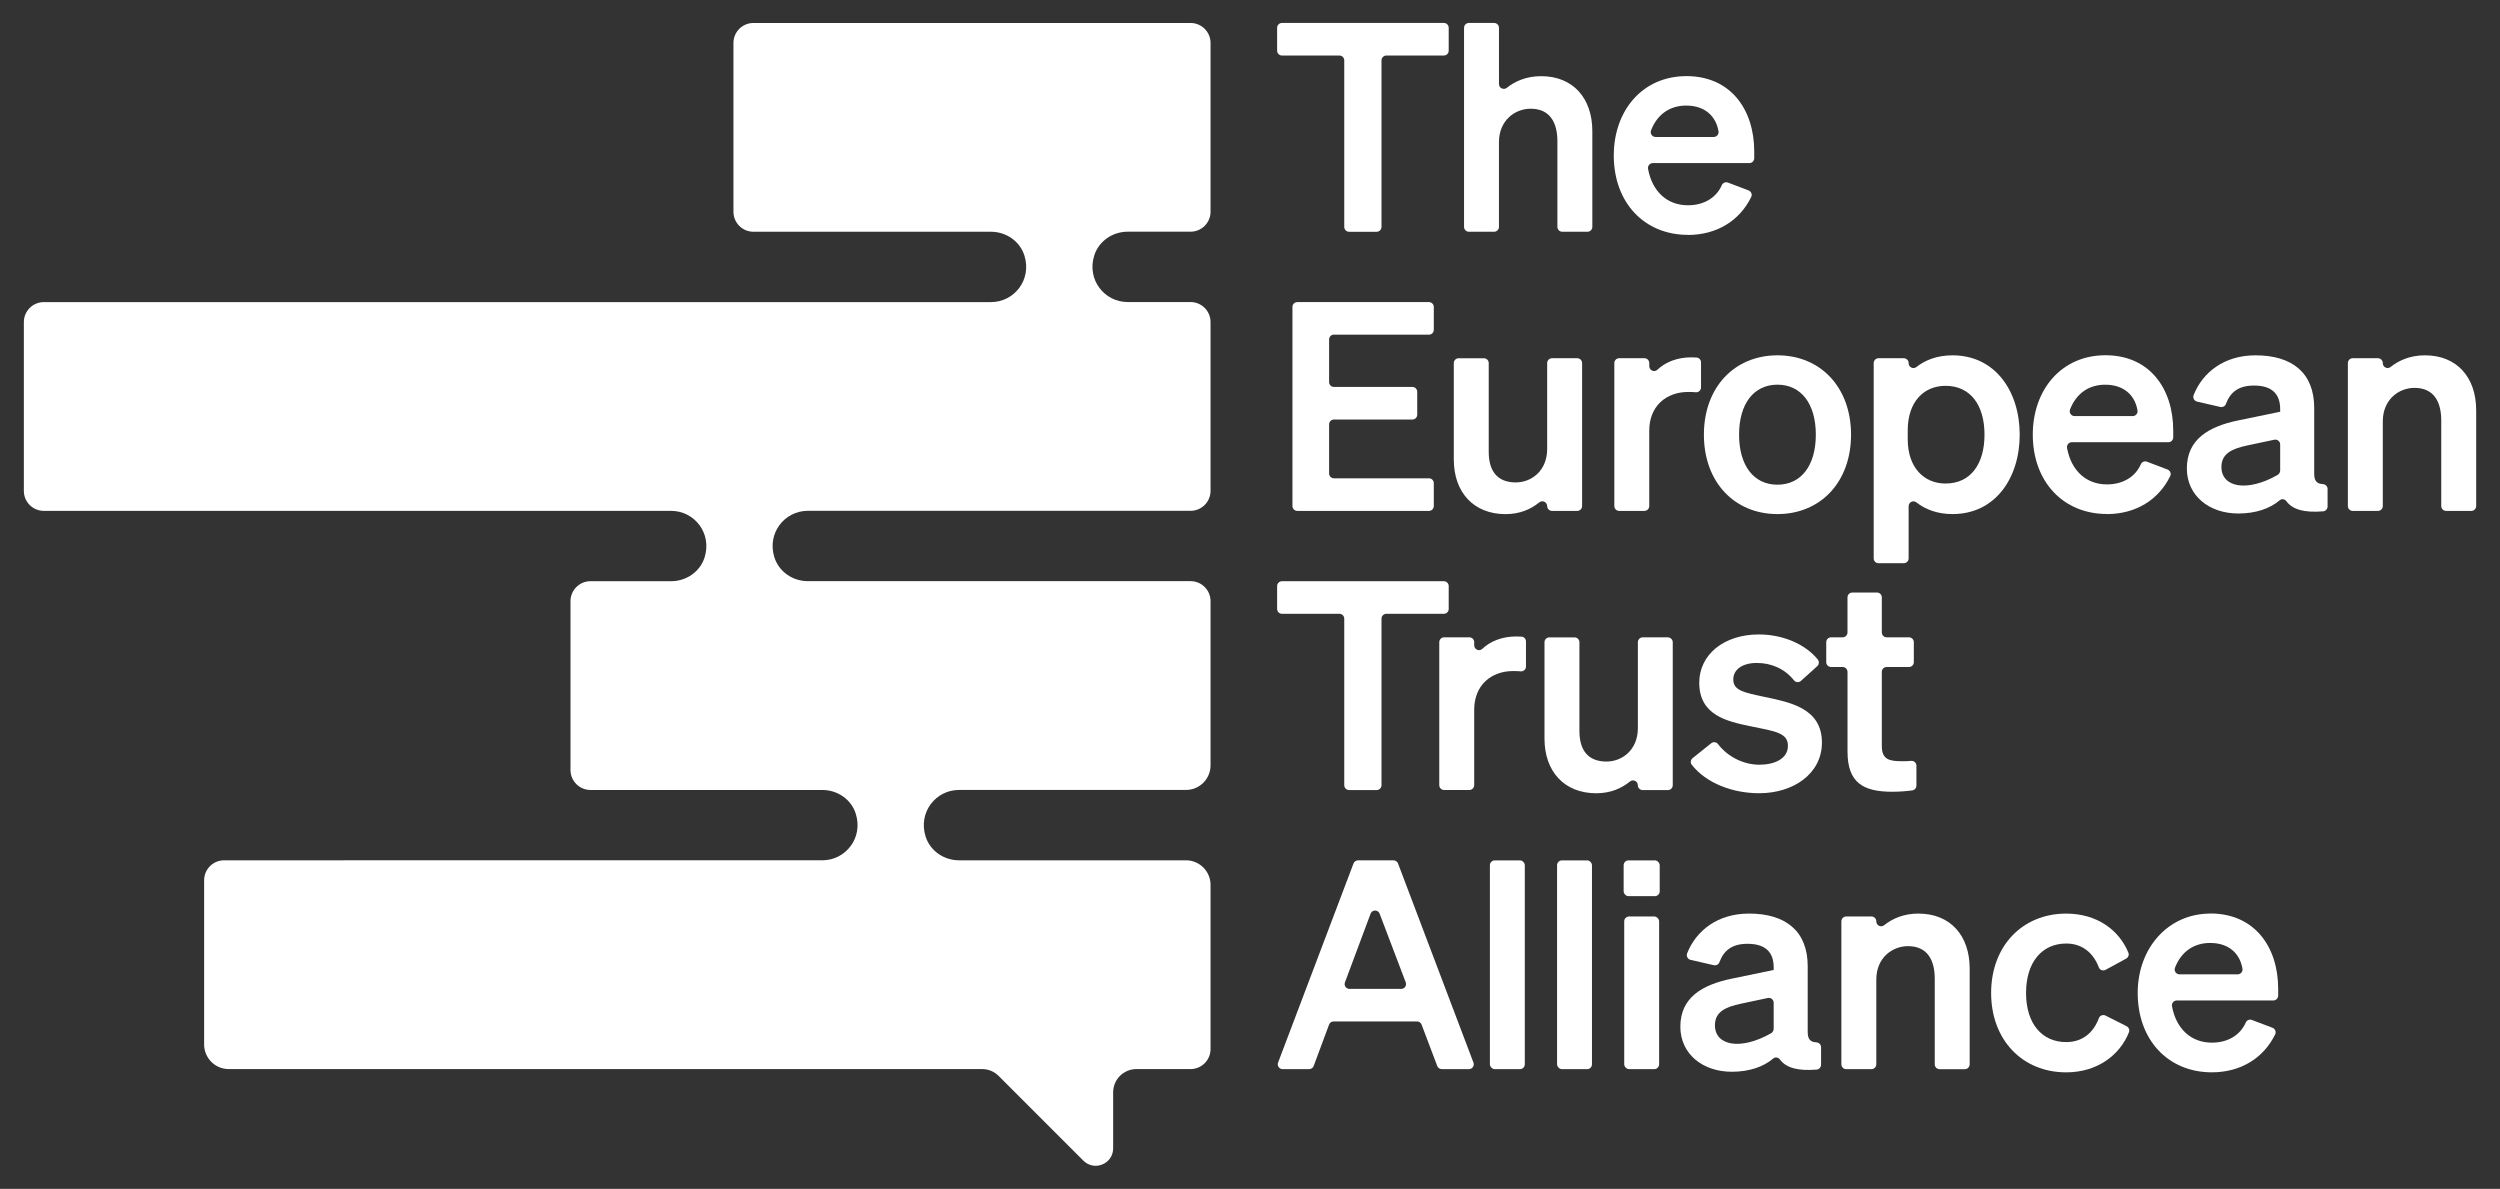
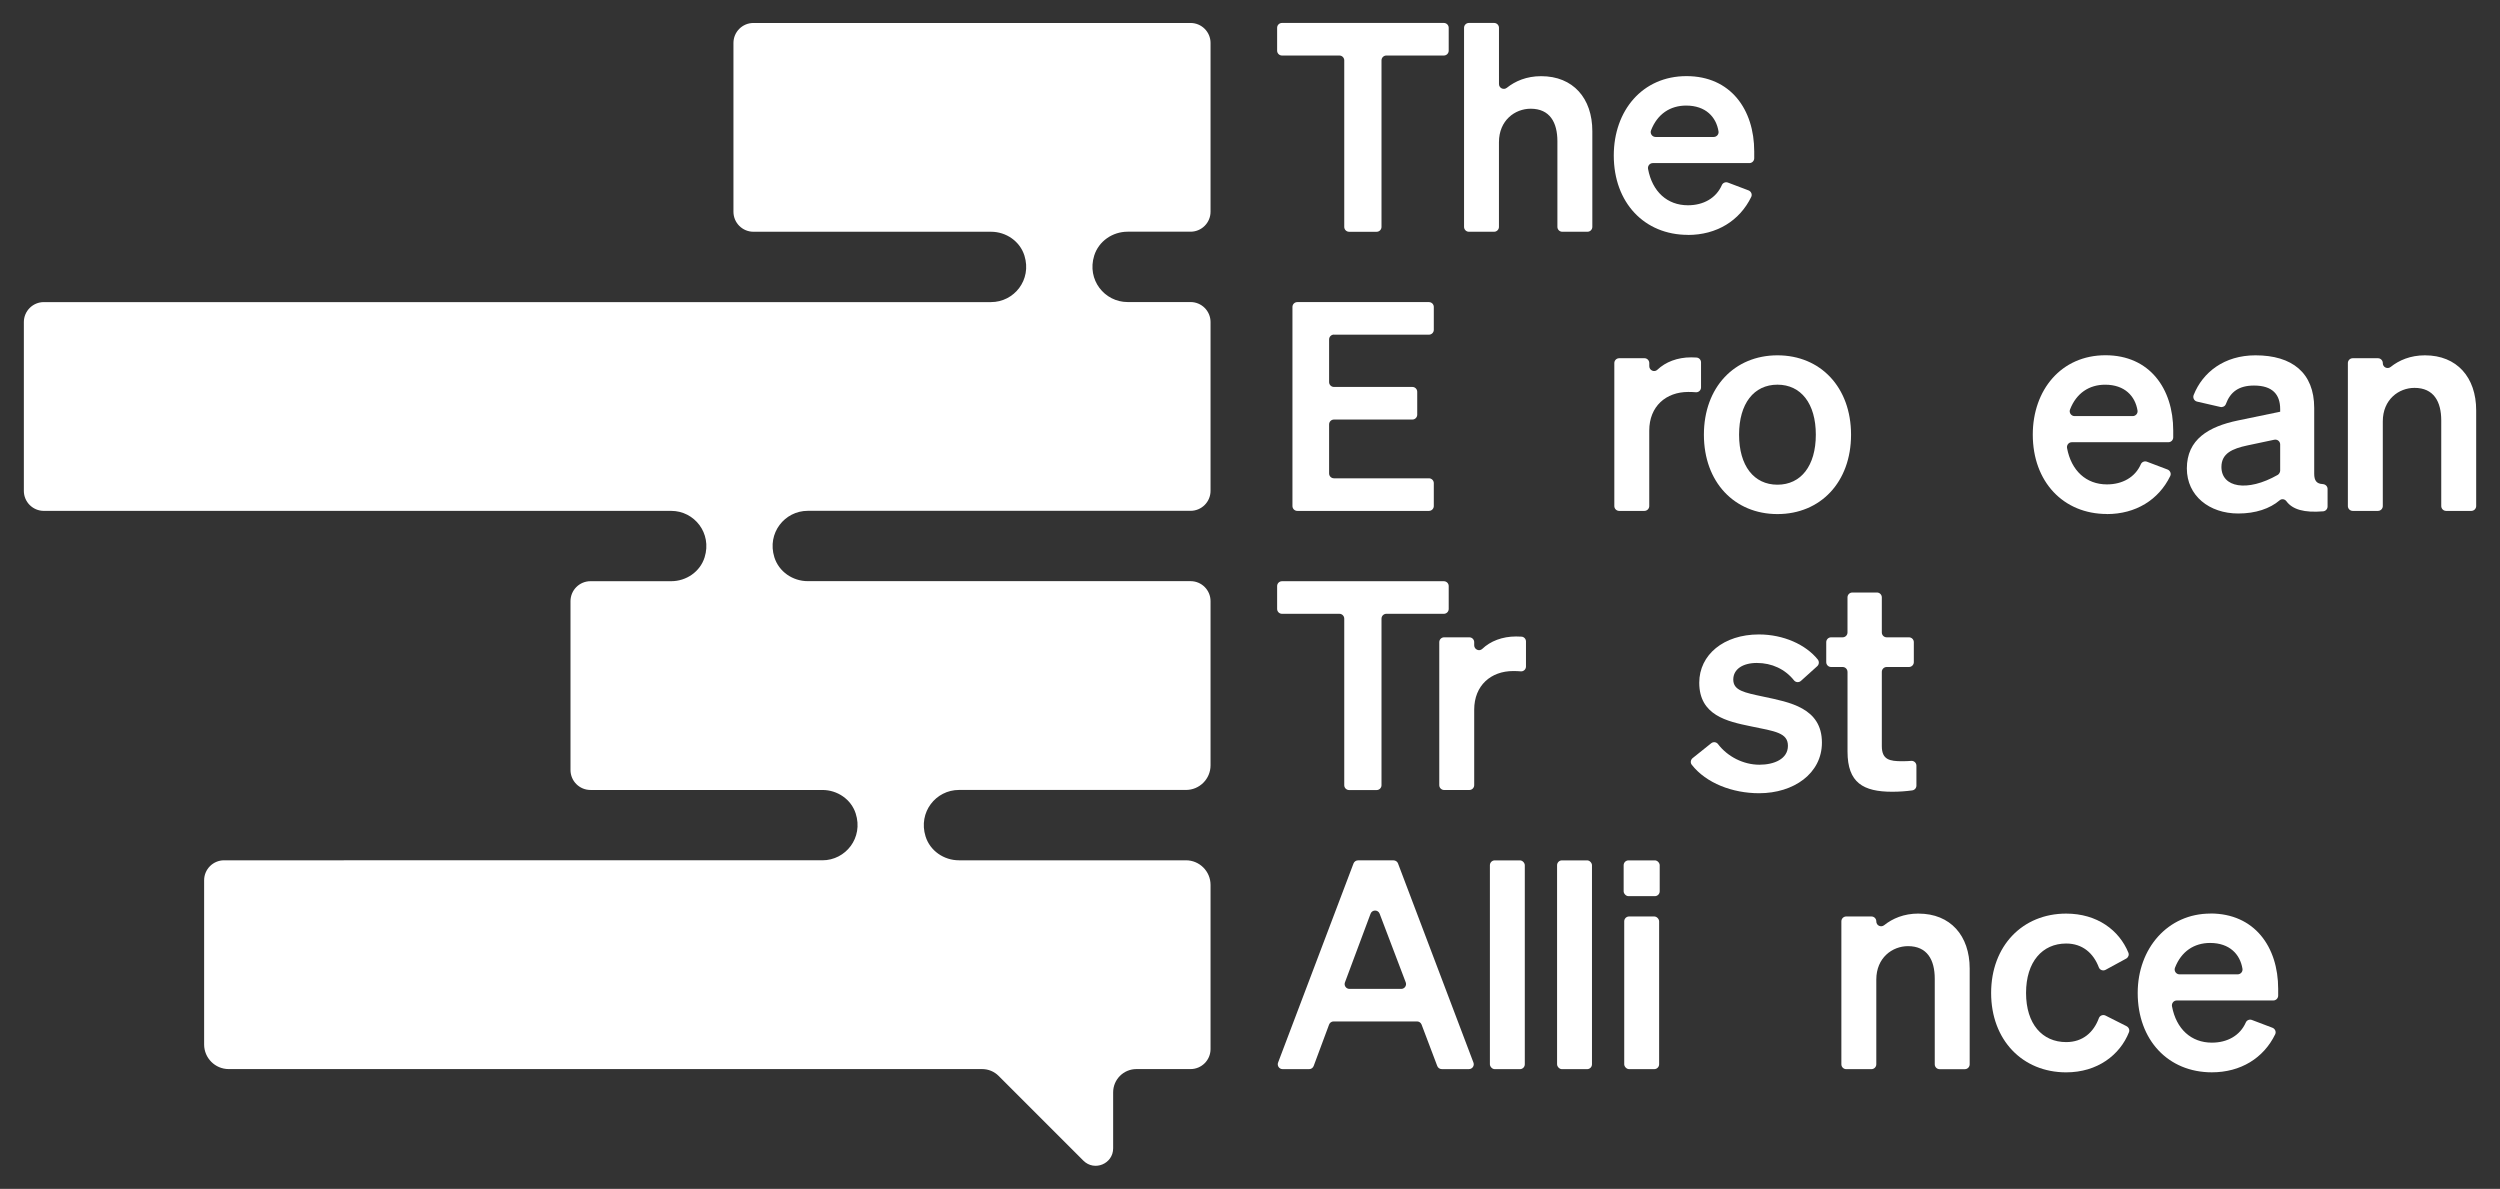
<svg xmlns="http://www.w3.org/2000/svg" id="Layer_1" viewBox="0 0 1000 475.54">
  <rect x="0" y="0" width="1000" height="475.54" fill="#333333" stroke="none" />
  <defs>
    <style>      .st0 {        fill: #fff;      }    </style>
  </defs>
  <path class="st0" d="M476.23,9.19h-174.85c-4.42,0-8,3.58-8,8v67.51c0,4.42,3.58,8,8,8h95.03c6.04,0,11.58,3.8,13.37,9.57,3.01,9.68-4.14,18.57-13.37,18.57H17.54c-4.42,0-8,3.58-8,8v67.51c0,4.42,3.58,8,8,8h250.96c9.22.01,16.36,8.89,13.35,18.57-1.8,5.77-7.33,9.56-13.37,9.56h-32.28c-4.42,0-8,3.58-8,8v67.51c0,4.42,3.58,8,8,8h59.08s.02,0,.04,0h33.64c5.97,0,11.47,3.7,13.31,9.38,3.16,9.75-4.02,18.75-13.31,18.75H89.65c-4.42,0-8,3.58-8,8v65.67c0,5.43,4.41,9.84,9.84,9.84h301.37c2.47,0,4.83.97,6.58,2.72l33.91,33.91c4.4,4.4,11.91,1.28,11.91-4.93v-22.4c0-5.14,4.17-9.3,9.3-9.3h21.66c4.42,0,8-3.58,8-8v-65.67c0-5.43-4.41-9.84-9.84-9.84h-90.72s-.07,0-.07,0c-6.04,0-11.58-3.8-13.37-9.57-3.01-9.68,4.14-18.57,13.37-18.57h90.79c5.43,0,9.84-4.41,9.84-9.85v-65.67c0-4.42-3.58-8-8-8h-153.11c-6.04,0-11.57-3.79-13.37-9.56-3.01-9.68,4.13-18.56,13.35-18.57h153.13c4.42,0,8-3.58,8-8v-67.51c0-4.42-3.58-8-8-8h-25.17c-9.23,0-16.38-8.89-13.37-18.57,1.8-5.77,7.33-9.57,13.37-9.57h25.17c4.42,0,8-3.58,8-8V17.19c0-4.42-3.58-8-8-8Z" />
  <path class="st0" d="M969.99,142.13c-5.85,0-10.37,1.97-13.73,4.65-1.27,1.01-3.14.13-3.14-1.5v-.05c0-1.07-.87-1.94-1.94-1.94h-10.09c-1.07,0-1.94.87-1.94,1.94v57.19c0,1.07.87,1.94,1.94,1.94h10.09c1.07,0,1.94-.87,1.94-1.94v-33.89c0-8.72,6.4-13.38,12.68-13.38,7.68,0,10.7,5.47,10.7,13.03v34.24c0,1.07.87,1.94,1.94,1.94h10.09c1.07,0,1.94-.87,1.94-1.94v-38.31c0-13.14-7.68-21.98-20.47-21.98Z" />
  <path class="st0" d="M512.76,22.21h23c1.07,0,1.94.87,1.94,1.94v66.62c0,1.07.87,1.94,1.94,1.94h11.02c1.07,0,1.94-.87,1.94-1.94V24.15c0-1.07.87-1.94,1.94-1.94h23c1.07,0,1.94-.87,1.94-1.94v-9.15c0-1.07-.87-1.94-1.94-1.94h-64.75c-1.07,0-1.94.87-1.94,1.94v9.15c0,1.07.87,1.94,1.94,1.94Z" />
  <path class="st0" d="M587.55,92.7h10.09c1.07,0,1.94-.87,1.94-1.94v-33.89c0-8.72,6.4-13.38,12.68-13.38,7.68,0,10.7,5.47,10.7,13.03v34.24c0,1.07.87,1.94,1.94,1.94h10.09c1.07,0,1.94-.87,1.94-1.94v-38.31c0-13.14-7.68-21.98-20.47-21.98-5.85,0-10.37,1.97-13.73,4.65-1.27,1.01-3.14.13-3.14-1.5V11.12c0-1.07-.87-1.94-1.94-1.94h-10.09c-1.07,0-1.94.87-1.94,1.94v79.64c0,1.07.87,1.94,1.94,1.94Z" />
  <path class="st0" d="M675.16,93.98c11.48,0,20.7-5.65,25.34-15.22.48-1-.05-2.2-1.08-2.6l-8.25-3.13c-.95-.36-2.03.08-2.43,1.01-2.28,5.21-7.35,8.07-13.57,8.07-8.27,0-14.26-5.45-15.95-14.53-.23-1.21.68-2.34,1.9-2.34h38.63c1.07,0,1.94-.87,1.94-1.94v-2.72c0-16.75-9.42-30.13-27.1-30.13s-29.08,13.84-29.08,31.75c0,18.84,12.21,31.75,29.66,31.75ZM660.41,52.15c2.53-6.54,7.65-9.92,14.05-9.92,7.84,0,12.02,4.58,12.95,10.33.19,1.17-.74,2.23-1.93,2.23h-23.25c-1.35,0-2.31-1.37-1.82-2.64Z" />
  <path class="st0" d="M533.58,133.87h38c1.07,0,1.94-.87,1.94-1.94v-9.15c0-1.07-.87-1.94-1.94-1.94h-52.66c-1.07,0-1.94.87-1.94,1.94v79.64c0,1.07.87,1.94,1.94,1.94h52.66c1.07,0,1.94-.87,1.94-1.94v-9.16c0-1.07-.87-1.94-1.94-1.94h-38c-1.07,0-1.94-.87-1.94-1.94v-19.62c0-1.07.87-1.94,1.94-1.94h31.37c1.07,0,1.94-.87,1.94-1.94v-9.16c0-1.07-.87-1.94-1.94-1.94h-31.37c-1.07,0-1.94-.87-1.94-1.94v-17.06c0-1.07.87-1.94,1.94-1.94Z" />
-   <path class="st0" d="M618.87,202.42c0,1.07.87,1.94,1.94,1.94h10.09c1.07,0,1.94-.87,1.94-1.94v-57.19c0-1.07-.87-1.94-1.94-1.94h-10.09c-1.07,0-1.94.87-1.94,1.94v34.36c0,8.72-6.28,13.38-12.56,13.38-7.56,0-10.82-4.77-10.82-12.21v-35.52c0-1.07-.87-1.94-1.94-1.94h-10.09c-1.07,0-1.94.87-1.94,1.94v38.54c0,13.14,7.91,21.87,20.7,21.87,5.81,0,10.18-2.01,13.47-4.69,1.27-1.04,3.16-.16,3.16,1.48Z" />
  <path class="st0" d="M657.76,143.29h-10.09c-1.07,0-1.94.87-1.94,1.94v57.19c0,1.07.87,1.94,1.94,1.94h10.09c1.07,0,1.94-.87,1.94-1.94v-30.17c0-9.77,6.75-15.47,15.59-15.47,1.15,0,2.11.04,3.05.12,1.12.09,2.07-.81,2.07-1.93v-10.03c0-1.03-.8-1.87-1.83-1.93-.63-.04-1.34-.07-2.12-.07-5.51,0-10.27,1.86-13.53,4.97-1.21,1.15-3.22.23-3.22-1.44v-1.25c0-1.07-.87-1.94-1.94-1.94Z" />
  <path class="st0" d="M681.56,173.88c0,18.96,12.21,31.75,29.43,31.75s29.43-12.79,29.43-31.75-12.21-31.75-29.43-31.75-29.43,12.79-29.43,31.75ZM710.98,153.87c9.42,0,15.35,7.56,15.35,20s-5.93,20.01-15.35,20.01-15.35-7.56-15.35-20.01,5.93-20,15.35-20Z" />
-   <path class="st0" d="M751.42,225.29h10.09c1.07,0,1.94-.87,1.94-1.94v-20.88c0-1.61,1.84-2.51,3.1-1.52,3.64,2.86,8.45,4.68,14.46,4.68,17.1,0,26.87-14.42,26.87-31.75s-9.77-31.75-26.87-31.75c-6.01,0-10.82,1.82-14.46,4.68-1.26.99-3.1.09-3.1-1.52v-.06c0-1.07-.87-1.94-1.94-1.94h-10.09c-1.07,0-1.94.87-1.94,1.94v78.13c0,1.07.87,1.94,1.94,1.94ZM763.09,172.13c0-11.51,6.51-17.8,15.12-17.8,10.12,0,15.59,7.91,15.59,19.54s-5.47,19.54-15.59,19.54c-8.61,0-15.12-6.4-15.12-17.68v-3.61Z" />
  <path class="st0" d="M842.76,205.63c11.48,0,20.7-5.65,25.34-15.22.48-1-.05-2.2-1.08-2.6l-8.25-3.13c-.95-.36-2.03.08-2.43,1.01-2.28,5.21-7.35,8.07-13.57,8.07-8.27,0-14.26-5.45-15.95-14.53-.23-1.21.68-2.34,1.9-2.34h38.63c1.07,0,1.94-.87,1.94-1.94v-2.72c0-16.75-9.42-30.13-27.1-30.13s-29.08,13.84-29.08,31.75c0,18.84,12.21,31.75,29.66,31.75ZM828.01,163.8c2.53-6.54,7.65-9.92,14.05-9.92,7.84,0,12.02,4.58,12.95,10.33.19,1.17-.74,2.23-1.93,2.23h-23.25c-1.35,0-2.31-1.37-1.82-2.64Z" />
  <path class="st0" d="M929.09,193.63c-2.42-.11-3.41-1.34-3.41-4.16v-26.29c0-14.07-8.84-21.05-23.49-21.05-12.51,0-21.12,6.8-24.72,15.86-.45,1.12.18,2.38,1.35,2.65l9.31,2.14c.93.21,1.9-.27,2.22-1.16,1.8-4.9,5.23-7.4,11.25-7.4,7.44,0,10.47,3.61,10.47,9.42v1.05l-16.86,3.49c-11.75,2.44-20.47,7.56-20.47,19.19,0,10.93,8.96,18.03,20.59,18.03,6.89,0,12.63-1.94,16.53-5.28.84-.72,2.05-.51,2.71.38,2.44,3.3,7.08,4.66,14.7,4.03.99-.08,1.76-.94,1.76-1.93v-7.03c0-1.07-.87-1.88-1.94-1.93ZM912.07,188.26c0,.62-.44,1.39-.98,1.7-12.29,7.01-22.52,4.99-22.52-3.17,0-5.47,4.42-7.33,10.35-8.61l10.81-2.29c1.2-.25,2.34.66,2.34,1.89v10.48Z" />
  <path class="st0" d="M512.76,245.52h23c1.07,0,1.94.87,1.94,1.94v66.62c0,1.07.87,1.94,1.94,1.94h11.02c1.07,0,1.94-.87,1.94-1.94v-66.62c0-1.07.87-1.94,1.94-1.94h23c1.07,0,1.94-.87,1.94-1.94v-9.15c0-1.07-.87-1.94-1.94-1.94h-64.75c-1.07,0-1.94.87-1.94,1.94v9.15c0,1.07.87,1.94,1.94,1.94Z" />
  <path class="st0" d="M608.55,254.66c-.63-.04-1.34-.07-2.12-.07-5.51,0-10.27,1.86-13.53,4.97-1.21,1.15-3.22.23-3.22-1.44v-1.25c0-1.07-.87-1.94-1.94-1.94h-10.09c-1.07,0-1.94.87-1.94,1.94v57.19c0,1.07.87,1.94,1.94,1.94h10.09c1.07,0,1.94-.87,1.94-1.94v-30.17c0-9.77,6.75-15.47,15.59-15.47,1.15,0,2.11.04,3.05.12,1.12.09,2.07-.81,2.07-1.93v-10.03c0-1.03-.8-1.87-1.83-1.93Z" />
-   <path class="st0" d="M667.18,254.94h-10.09c-1.07,0-1.94.87-1.94,1.94v34.36c0,8.72-6.28,13.38-12.56,13.38-7.56,0-10.82-4.77-10.82-12.21v-35.52c0-1.07-.87-1.94-1.94-1.94h-10.09c-1.07,0-1.94.87-1.94,1.94v38.54c0,13.14,7.91,21.87,20.7,21.87,5.81,0,10.18-2.01,13.47-4.69,1.27-1.04,3.16-.16,3.16,1.48,0,1.07.87,1.94,1.94,1.94h10.09c1.07,0,1.94-.87,1.94-1.94v-57.19c0-1.07-.87-1.94-1.94-1.94Z" />
  <path class="st0" d="M705.41,278.67c-7.68-1.63-12.1-2.44-12.1-6.86,0-4.07,3.72-6.63,9.42-6.63,6.04,0,11.33,2.51,14.87,6.96.69.86,1.96.95,2.78.21l6.52-5.88c.77-.7.85-1.88.19-2.69-4.78-5.93-13.67-10-23.55-10-14.07,0-23.84,8.14-23.84,19.31,0,13.03,11.05,15.47,20.7,17.45,9.65,1.98,14.77,2.56,14.77,7.79s-5.47,7.56-11.4,7.56c-6.43,0-12.76-3.24-16.57-8.26-.65-.86-1.88-1-2.72-.33l-7.42,5.94c-.8.64-1,1.83-.37,2.64,5.78,7.42,16.37,11.41,26.96,11.41,13.84,0,25.12-7.91,25.12-20.24,0-13.96-13.03-16.17-23.38-18.38Z" />
  <path class="st0" d="M739.01,268.74v31.91c0,12.45,6.28,16.05,17.91,16.05,2.87,0,5.67-.22,7.98-.54.96-.14,1.67-.95,1.67-1.92v-7.96c0-1.13-.96-2.02-2.09-1.93-1.1.09-2.15.14-3.61.14-5,0-8.14-.58-8.14-6.05v-29.7c0-1.07.87-1.94,1.94-1.94h8.92c1.07,0,1.94-.87,1.94-1.94v-7.99c0-1.07-.87-1.94-1.94-1.94h-8.92c-1.07,0-1.94-.87-1.94-1.94v-14.04c0-1.07-.87-1.94-1.94-1.94h-9.85c-1.07,0-1.94.87-1.94,1.94v14.04c0,1.07-.87,1.94-1.94,1.94h-4.62c-1.07,0-1.94.87-1.94,1.94v7.99c0,1.07.87,1.94,1.94,1.94h4.62c1.07,0,1.94.87,1.94,1.94Z" />
  <path class="st0" d="M559.22,345.39c-.29-.75-1.01-1.25-1.81-1.25h-14.2c-.8,0-1.52.5-1.81,1.25l-30.17,79.64c-.48,1.27.46,2.62,1.81,2.62h10.62c.81,0,1.53-.5,1.81-1.26l6.16-16.56c.28-.76,1.01-1.26,1.81-1.26h33.38c.8,0,1.53.5,1.81,1.25l6.27,16.57c.28.75,1.01,1.25,1.81,1.25h10.86c1.36,0,2.29-1.35,1.81-2.62l-30.17-79.64ZM560.48,395.56h-20.69c-1.35,0-2.29-1.35-1.81-2.61l10.25-27.47c.62-1.67,2.99-1.68,3.62-.01l10.44,27.47c.48,1.27-.45,2.62-1.81,2.62Z" />
  <rect class="st0" x="595.96" y="344.15" width="13.96" height="83.51" rx="1.94" ry="1.94" />
  <rect class="st0" x="622.83" y="344.15" width="13.96" height="83.51" rx="1.94" ry="1.94" />
  <rect class="st0" x="649.69" y="366.59" width="13.96" height="61.06" rx="1.94" ry="1.94" />
  <rect class="st0" x="649.46" y="344.15" width="14.42" height="14.31" rx="1.94" ry="1.94" />
-   <path class="st0" d="M726.49,416.93c-2.42-.11-3.41-1.34-3.41-4.16v-26.29c0-14.07-8.84-21.05-23.49-21.05-12.51,0-21.12,6.8-24.72,15.86-.45,1.12.18,2.38,1.35,2.65l9.31,2.14c.93.21,1.9-.27,2.22-1.16,1.8-4.9,5.23-7.4,11.25-7.4,7.44,0,10.47,3.61,10.47,9.42v1.05l-16.86,3.49c-11.75,2.44-20.47,7.56-20.47,19.19,0,10.93,8.96,18.03,20.59,18.03,6.89,0,12.63-1.94,16.53-5.28.84-.72,2.05-.51,2.71.38,2.44,3.3,7.08,4.66,14.7,4.03.99-.08,1.76-.94,1.76-1.93v-7.03c0-1.07-.87-1.88-1.94-1.93ZM709.47,411.57c0,.62-.44,1.39-.98,1.7-12.29,7.01-22.52,4.99-22.52-3.17,0-5.47,4.42-7.33,10.35-8.61l10.81-2.29c1.2-.26,2.34.66,2.34,1.89v10.48Z" />
  <path class="st0" d="M767.39,365.43c-5.85,0-10.37,1.97-13.73,4.65-1.27,1.01-3.14.13-3.14-1.5v-.05c0-1.07-.87-1.94-1.94-1.94h-10.09c-1.07,0-1.94.87-1.94,1.94v57.19c0,1.07.87,1.94,1.94,1.94h10.09c1.07,0,1.94-.87,1.94-1.94v-33.89c0-8.72,6.4-13.37,12.68-13.37,7.68,0,10.7,5.47,10.7,13.03v34.24c0,1.07.87,1.94,1.94,1.94h10.09c1.07,0,1.94-.87,1.94-1.94v-38.31c0-13.14-7.68-21.98-20.47-21.98Z" />
  <path class="st0" d="M850.64,410.48l-8.43-4.25c-1.02-.51-2.27-.04-2.66,1.03-2.09,5.66-6.42,9.58-13.08,9.58-9.54,0-16.05-7.21-16.05-19.66s6.51-19.77,16.05-19.77c6.63,0,10.95,3.97,13.05,9.52.41,1.09,1.69,1.55,2.71,1l8.23-4.48c.85-.46,1.26-1.49.89-2.38-3.68-8.98-12.46-15.63-24.89-15.63-17.45,0-30.01,12.91-30.01,31.75s12.56,31.75,30.01,31.75c12.53,0,21.53-6.96,25.13-16.06.36-.91-.08-1.95-.96-2.39Z" />
  <path class="st0" d="M884.16,365.43c-16.98,0-29.08,13.84-29.08,31.75,0,18.84,12.21,31.75,29.66,31.75,11.48,0,20.7-5.65,25.34-15.22.48-1-.05-2.2-1.08-2.6l-8.25-3.13c-.95-.36-2.03.08-2.43,1.01-2.28,5.21-7.35,8.07-13.57,8.07-8.27,0-14.26-5.45-15.95-14.53-.23-1.21.68-2.34,1.9-2.34h38.63c1.07,0,1.94-.87,1.94-1.94v-2.72c0-16.75-9.42-30.13-27.1-30.13ZM895.06,389.74h-23.25c-1.35,0-2.31-1.37-1.82-2.64,2.53-6.54,7.65-9.92,14.05-9.92,7.84,0,12.02,4.58,12.95,10.33.19,1.17-.74,2.23-1.93,2.23Z" />
</svg>